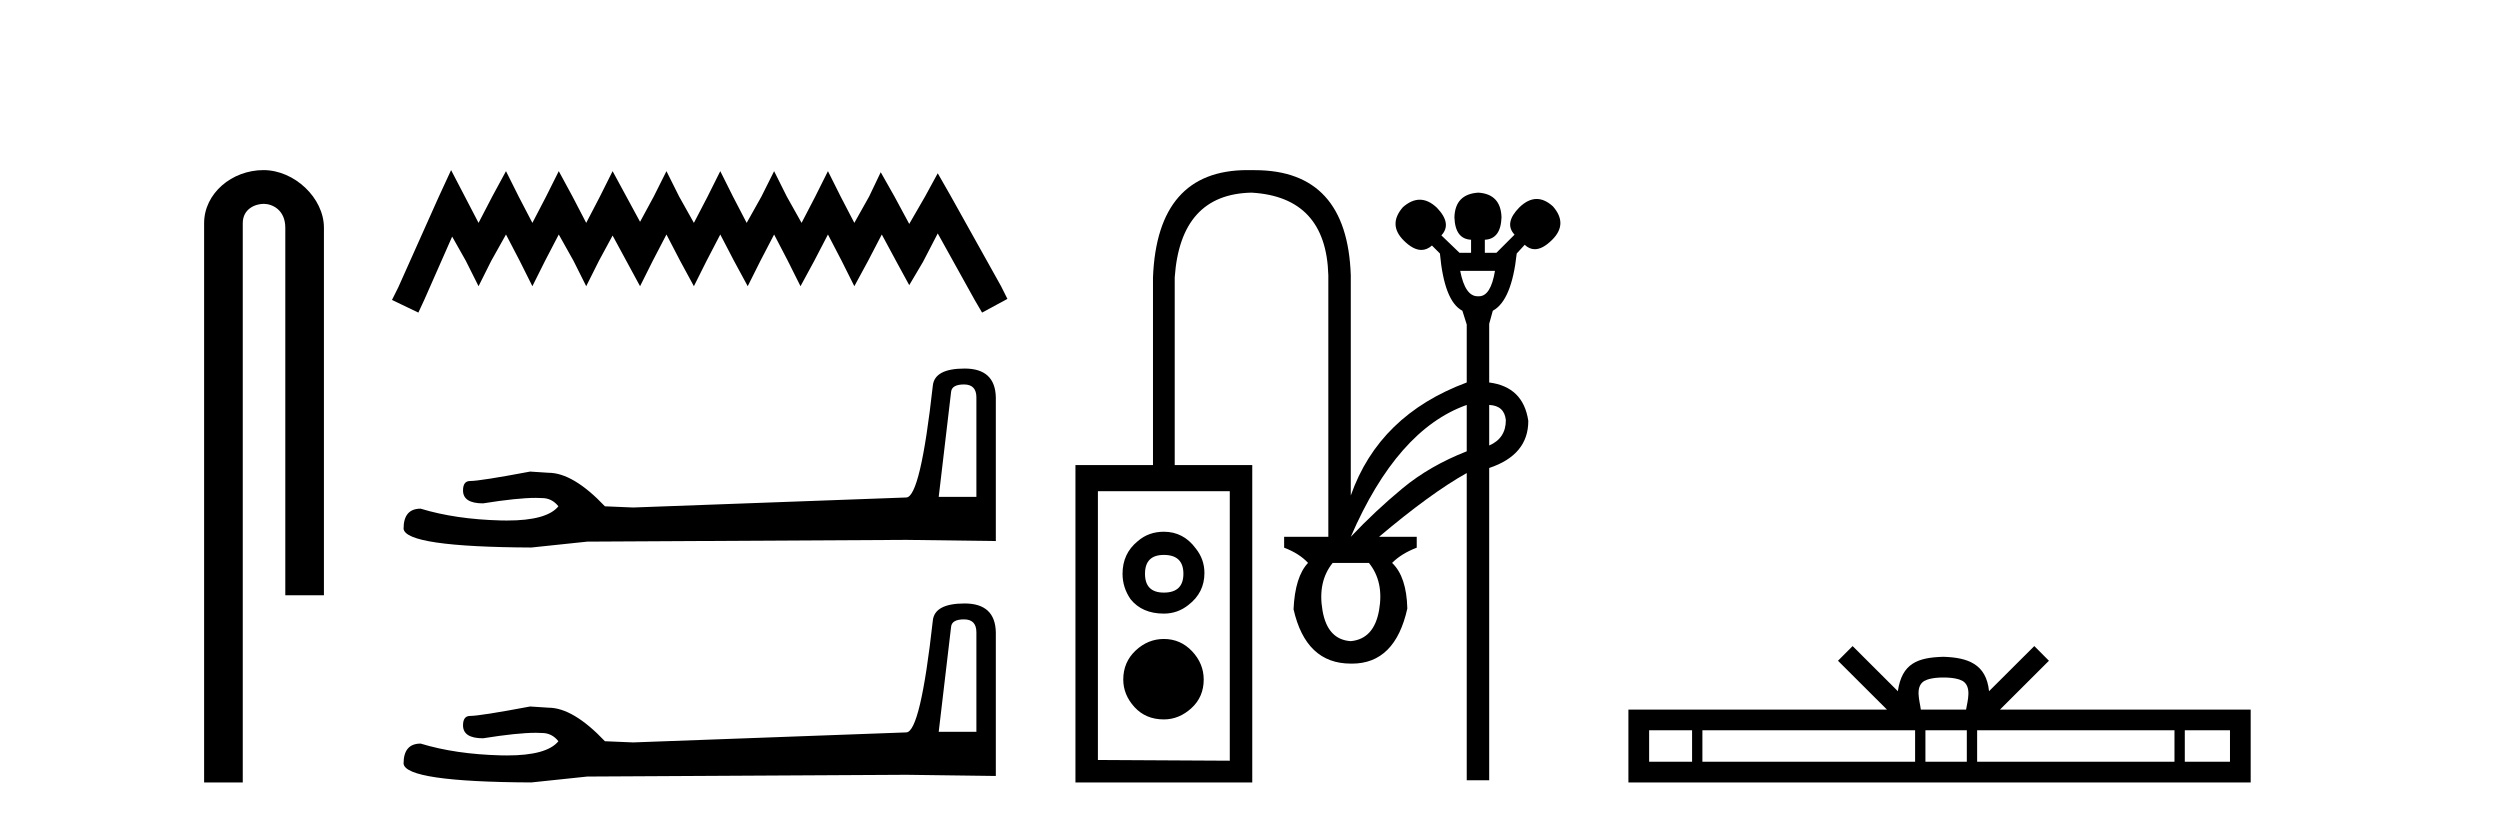
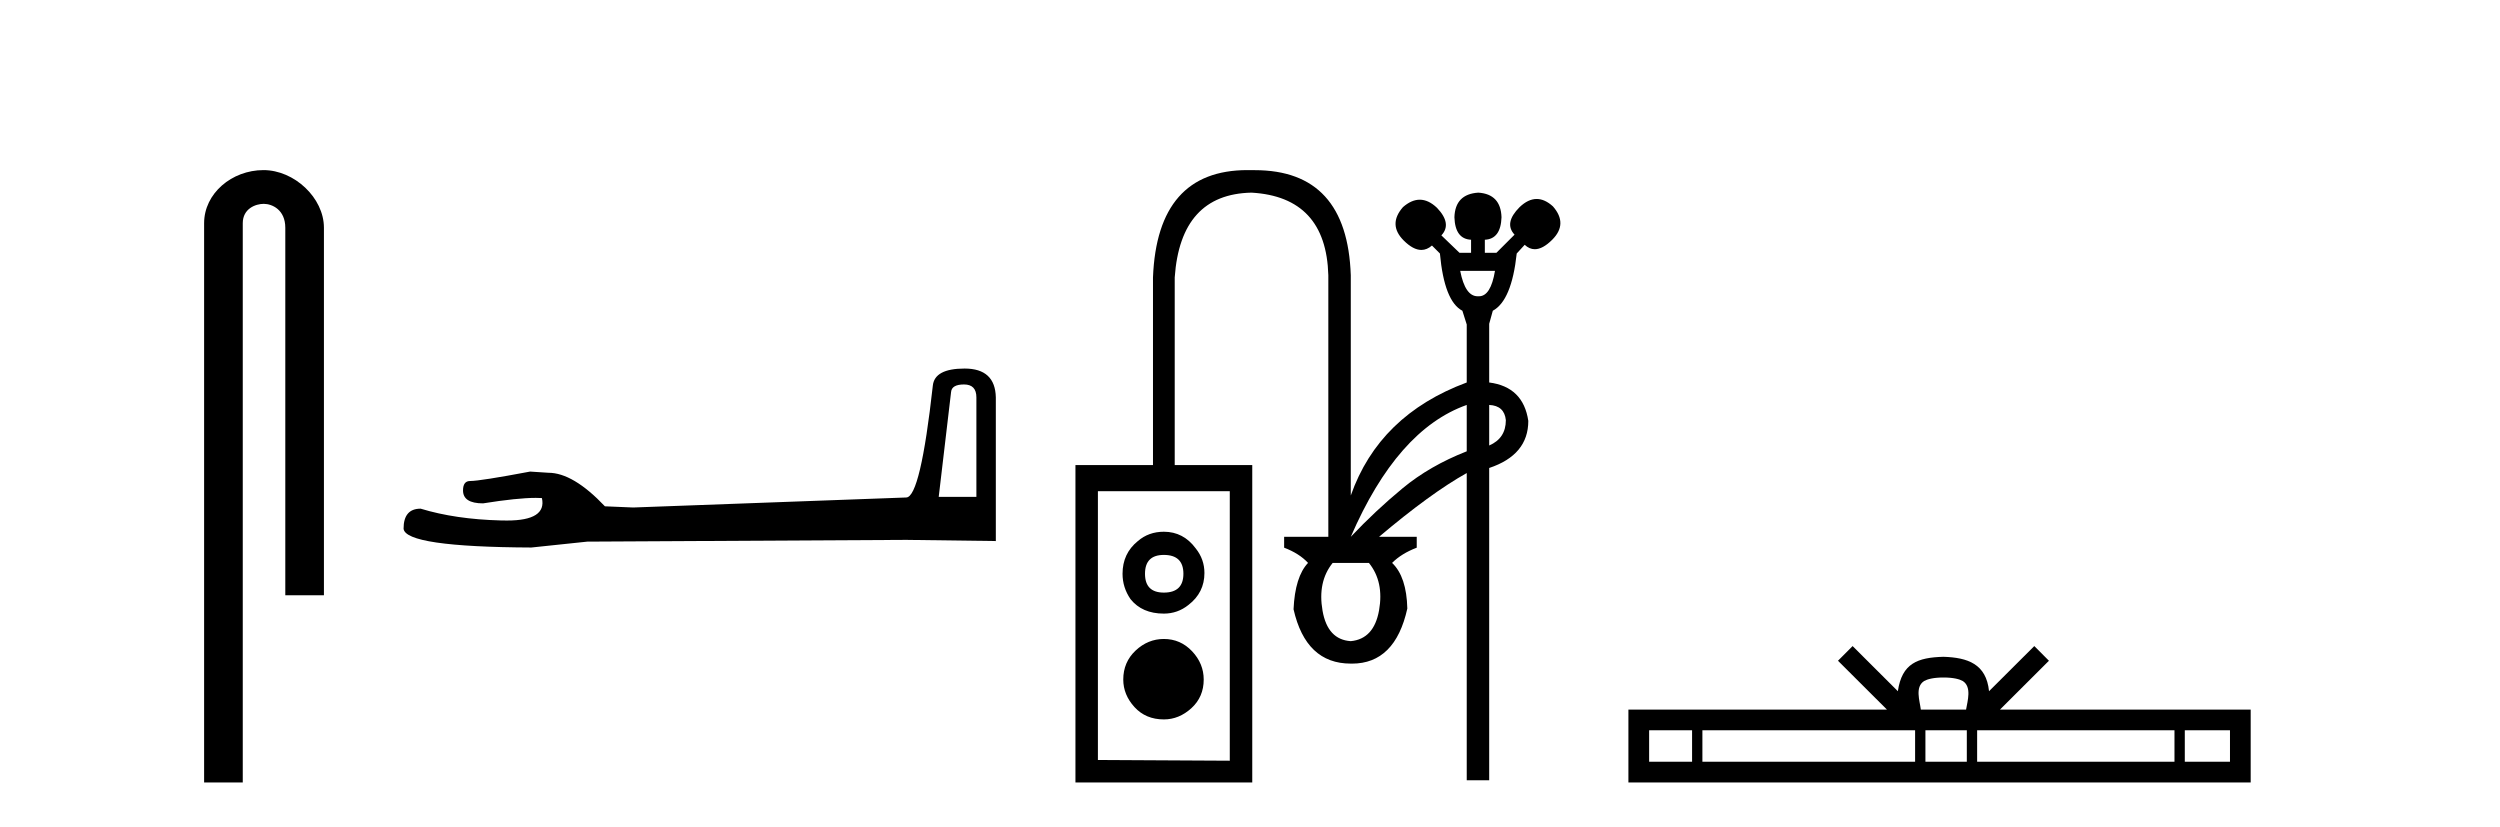
<svg xmlns="http://www.w3.org/2000/svg" width="124.0" height="41.0">
  <path d="M 13.069 8.437 C 11.5 8.437 10.124 9.591 10.124 11.072 L 10.124 38.809 L 12.041 38.809 L 12.041 11.072 C 12.041 10.346 12.68 10.111 13.081 10.111 C 13.502 10.111 14.151 10.406 14.151 11.296 L 14.151 29.526 L 16.067 29.526 L 16.067 11.296 C 16.067 9.813 14.598 8.437 13.069 8.437 Z" style="fill:#000000;stroke:none" />
-   <path d="M 22.374 8.437 L 21.746 9.798 L 19.756 14.249 L 19.442 14.877 L 20.751 15.505 L 21.065 14.825 L 22.427 11.735 L 23.107 12.94 L 23.736 14.196 L 24.364 12.94 L 25.097 11.631 L 25.778 12.94 L 26.406 14.196 L 27.034 12.94 L 27.715 11.631 L 28.448 12.94 L 29.076 14.196 L 29.705 12.94 L 30.385 11.683 L 31.066 12.94 L 31.747 14.196 L 32.375 12.94 L 33.056 11.631 L 33.736 12.94 L 34.417 14.196 L 35.045 12.94 L 35.726 11.631 L 36.407 12.94 L 37.087 14.196 L 37.715 12.94 L 38.396 11.631 L 39.077 12.94 L 39.705 14.196 L 40.386 12.94 L 41.066 11.631 L 41.747 12.94 L 42.375 14.196 L 43.056 12.94 L 43.737 11.631 L 44.47 12.992 L 45.098 14.144 L 45.779 12.992 L 46.512 11.578 L 48.344 14.877 L 48.711 15.505 L 49.968 14.825 L 49.653 14.196 L 47.14 9.693 L 46.512 8.594 L 45.884 9.746 L 45.098 11.107 L 44.365 9.746 L 43.684 8.542 L 43.109 9.746 L 42.375 11.055 L 41.695 9.746 L 41.066 8.489 L 40.438 9.746 L 39.758 11.055 L 39.024 9.746 L 38.396 8.489 L 37.768 9.746 L 37.035 11.055 L 36.354 9.746 L 35.726 8.489 L 35.098 9.746 L 34.417 11.055 L 33.684 9.746 L 33.056 8.489 L 32.427 9.746 L 31.747 11.002 L 31.066 9.746 L 30.385 8.489 L 29.757 9.746 L 29.076 11.055 L 28.396 9.746 L 27.715 8.489 L 27.087 9.746 L 26.406 11.055 L 25.725 9.746 L 25.097 8.489 L 24.416 9.746 L 23.736 11.055 L 23.055 9.746 L 22.374 8.437 Z" style="fill:#000000;stroke:none" />
-   <path d="M 47.816 19.069 Q 48.429 19.069 48.429 19.711 L 48.429 24.646 L 46.56 24.646 L 47.173 19.448 Q 47.203 19.069 47.816 19.069 ZM 47.845 18.28 Q 46.356 18.28 46.268 19.127 Q 45.655 24.646 44.954 24.675 L 31.405 25.172 L 30.004 25.113 Q 28.427 23.449 27.2 23.449 Q 26.762 23.42 26.295 23.39 Q 23.813 23.858 23.317 23.858 Q 22.966 23.858 22.966 24.325 Q 22.966 24.967 23.959 24.967 Q 25.664 24.695 26.574 24.695 Q 26.74 24.695 26.879 24.704 Q 27.375 24.704 27.697 25.113 Q 27.127 25.818 25.148 25.818 Q 24.996 25.818 24.835 25.814 Q 22.587 25.756 20.864 25.23 Q 20.017 25.23 20.017 26.223 Q 20.105 27.128 26.353 27.157 L 29.128 26.865 L 44.954 26.778 L 49.393 26.836 L 49.393 19.711 Q 49.363 18.28 47.845 18.28 Z" style="fill:#000000;stroke:none" />
-   <path d="M 47.816 30.721 Q 48.429 30.721 48.429 31.363 L 48.429 36.298 L 46.56 36.298 L 47.173 31.1 Q 47.203 30.721 47.816 30.721 ZM 47.845 29.932 Q 46.356 29.932 46.268 30.779 Q 45.655 36.298 44.954 36.327 L 31.405 36.824 L 30.004 36.765 Q 28.427 35.101 27.2 35.101 Q 26.762 35.072 26.295 35.042 Q 23.813 35.51 23.317 35.51 Q 22.966 35.51 22.966 35.977 Q 22.966 36.619 23.959 36.619 Q 25.664 36.347 26.574 36.347 Q 26.74 36.347 26.879 36.356 Q 27.375 36.356 27.697 36.765 Q 27.127 37.47 25.148 37.47 Q 24.996 37.47 24.835 37.466 Q 22.587 37.408 20.864 36.882 Q 20.017 36.882 20.017 37.875 Q 20.105 38.78 26.353 38.809 L 29.128 38.517 L 44.954 38.43 L 49.393 38.488 L 49.393 31.363 Q 49.363 29.932 47.845 29.932 Z" style="fill:#000000;stroke:none" />
+   <path d="M 47.816 19.069 Q 48.429 19.069 48.429 19.711 L 48.429 24.646 L 46.56 24.646 L 47.173 19.448 Q 47.203 19.069 47.816 19.069 ZM 47.845 18.28 Q 46.356 18.28 46.268 19.127 Q 45.655 24.646 44.954 24.675 L 31.405 25.172 L 30.004 25.113 Q 28.427 23.449 27.2 23.449 Q 26.762 23.42 26.295 23.39 Q 23.813 23.858 23.317 23.858 Q 22.966 23.858 22.966 24.325 Q 22.966 24.967 23.959 24.967 Q 25.664 24.695 26.574 24.695 Q 26.74 24.695 26.879 24.704 Q 27.127 25.818 25.148 25.818 Q 24.996 25.818 24.835 25.814 Q 22.587 25.756 20.864 25.23 Q 20.017 25.23 20.017 26.223 Q 20.105 27.128 26.353 27.157 L 29.128 26.865 L 44.954 26.778 L 49.393 26.836 L 49.393 19.711 Q 49.363 18.28 47.845 18.28 Z" style="fill:#000000;stroke:none" />
  <path d="M 74.151 13.436 C 74.011 14.275 73.747 14.695 73.357 14.695 C 73.347 14.695 73.336 14.695 73.325 14.694 C 73.313 14.695 73.301 14.695 73.29 14.695 C 72.877 14.695 72.589 14.275 72.426 13.436 ZM 73.864 20.085 C 74.367 20.109 74.642 20.36 74.69 20.84 C 74.69 21.439 74.415 21.858 73.864 22.097 L 73.864 20.085 ZM 72.75 20.085 L 72.75 22.385 C 71.528 22.864 70.467 23.475 69.569 24.218 C 68.67 24.961 67.814 25.763 66.999 26.626 C 68.533 23.08 70.449 20.9 72.75 20.085 ZM 57.727 27.524 C 58.374 27.524 58.697 27.836 58.697 28.459 C 58.697 29.082 58.374 29.393 57.727 29.393 C 57.104 29.393 56.792 29.082 56.792 28.459 C 56.792 27.836 57.104 27.524 57.727 27.524 ZM 57.727 26.374 C 57.224 26.374 56.792 26.53 56.433 26.841 C 55.93 27.249 55.678 27.788 55.678 28.459 C 55.678 28.914 55.81 29.333 56.074 29.717 C 56.457 30.196 57.008 30.435 57.727 30.435 C 58.182 30.435 58.589 30.292 58.949 30.004 C 59.476 29.597 59.74 29.07 59.74 28.423 C 59.74 27.968 59.596 27.56 59.308 27.201 C 58.901 26.65 58.374 26.374 57.727 26.374 ZM 67.898 27.92 C 68.401 28.543 68.569 29.327 68.401 30.274 C 68.233 31.22 67.766 31.729 66.999 31.801 C 66.233 31.753 65.765 31.25 65.598 30.292 C 65.43 29.333 65.598 28.543 66.101 27.92 ZM 57.727 31.693 C 57.2 31.693 56.733 31.885 56.325 32.268 C 55.918 32.652 55.714 33.131 55.714 33.706 C 55.714 34.209 55.9 34.664 56.271 35.072 C 56.643 35.479 57.128 35.683 57.727 35.683 C 58.23 35.683 58.685 35.497 59.093 35.126 C 59.5 34.754 59.704 34.281 59.704 33.706 C 59.704 33.179 59.512 32.712 59.129 32.304 C 58.745 31.897 58.278 31.693 57.727 31.693 ZM 60.997 24.362 L 60.997 37.731 L 54.456 37.695 L 54.456 24.362 ZM 61.873 8.437 C 58.89 8.437 57.328 10.211 57.188 13.76 L 57.188 23.068 L 53.342 23.068 L 53.342 38.809 L 62.112 38.809 L 62.112 23.068 L 58.266 23.068 L 58.266 13.76 C 58.458 11.004 59.728 9.603 62.076 9.555 C 64.543 9.698 65.813 11.064 65.885 13.652 L 65.885 26.626 L 63.693 26.626 L 63.693 27.165 C 64.196 27.357 64.591 27.608 64.879 27.92 C 64.448 28.375 64.208 29.142 64.16 30.22 C 64.567 32.017 65.514 32.915 66.999 32.915 C 67.018 32.916 67.037 32.916 67.055 32.916 C 68.485 32.916 69.4 32.005 69.803 30.184 C 69.779 29.13 69.527 28.375 69.048 27.92 C 69.359 27.608 69.767 27.357 70.27 27.165 L 70.27 26.626 L 68.401 26.626 C 70.102 25.188 71.552 24.134 72.75 23.463 L 72.75 38.702 L 73.864 38.702 L 73.864 23.212 C 75.158 22.78 75.804 22.002 75.804 20.876 C 75.637 19.749 74.99 19.115 73.864 18.971 L 73.864 16.06 L 74.043 15.413 C 74.666 15.077 75.062 14.131 75.229 12.574 L 75.625 12.142 C 75.78 12.288 75.947 12.361 76.126 12.361 C 76.389 12.361 76.677 12.204 76.99 11.891 C 77.518 11.364 77.53 10.812 77.026 10.237 C 76.757 9.992 76.488 9.869 76.219 9.869 C 75.937 9.869 75.655 10.004 75.373 10.273 C 74.846 10.801 74.762 11.256 75.122 11.639 L 74.223 12.538 L 73.648 12.538 L 73.648 11.891 C 74.175 11.867 74.451 11.495 74.475 10.777 C 74.451 10.01 74.067 9.603 73.325 9.555 C 72.558 9.603 72.163 10.01 72.139 10.777 C 72.163 11.495 72.438 11.867 72.965 11.891 L 72.965 12.538 L 72.39 12.538 L 71.492 11.675 C 71.851 11.292 71.779 10.836 71.276 10.309 C 70.994 10.04 70.709 9.905 70.421 9.905 C 70.146 9.905 69.868 10.028 69.587 10.273 C 69.084 10.848 69.096 11.4 69.623 11.927 C 69.936 12.24 70.229 12.397 70.5 12.397 C 70.684 12.397 70.859 12.324 71.025 12.178 L 71.42 12.574 C 71.564 14.155 71.935 15.101 72.534 15.413 L 72.75 16.096 L 72.75 18.971 C 69.85 20.049 67.934 21.918 66.999 24.577 L 66.999 13.652 C 66.881 10.177 65.294 8.44 62.237 8.44 C 62.196 8.44 62.154 8.44 62.112 8.44 C 62.031 8.438 61.952 8.437 61.873 8.437 Z" style="fill:#000000;stroke:none" />
  <path d="M 96.395 33.604 C 96.896 33.604 97.197 33.689 97.353 33.778 C 97.807 34.068 97.591 34.761 97.517 35.195 L 95.273 35.195 C 95.219 34.752 94.974 34.076 95.438 33.778 C 95.594 33.689 95.895 33.604 96.395 33.604 ZM 83.927 36.222 L 83.927 37.782 L 81.797 37.782 L 81.797 36.222 ZM 94.989 36.222 L 94.989 37.782 L 84.439 37.782 L 84.439 36.222 ZM 97.554 36.222 L 97.554 37.782 L 95.501 37.782 L 95.501 36.222 ZM 107.854 36.222 L 107.854 37.782 L 98.066 37.782 L 98.066 36.222 ZM 110.607 36.222 L 110.607 37.782 L 108.366 37.782 L 108.366 36.222 ZM 91.889 32.045 L 91.164 32.773 L 93.592 35.195 L 80.769 35.195 L 80.769 38.809 L 111.634 38.809 L 111.634 35.195 L 99.199 35.195 L 101.627 32.773 L 100.901 32.045 L 98.656 34.284 C 98.521 32.927 97.591 32.615 96.395 32.577 C 95.118 32.611 94.333 32.9 94.134 34.284 L 91.889 32.045 Z" style="fill:#000000;stroke:none" />
</svg>